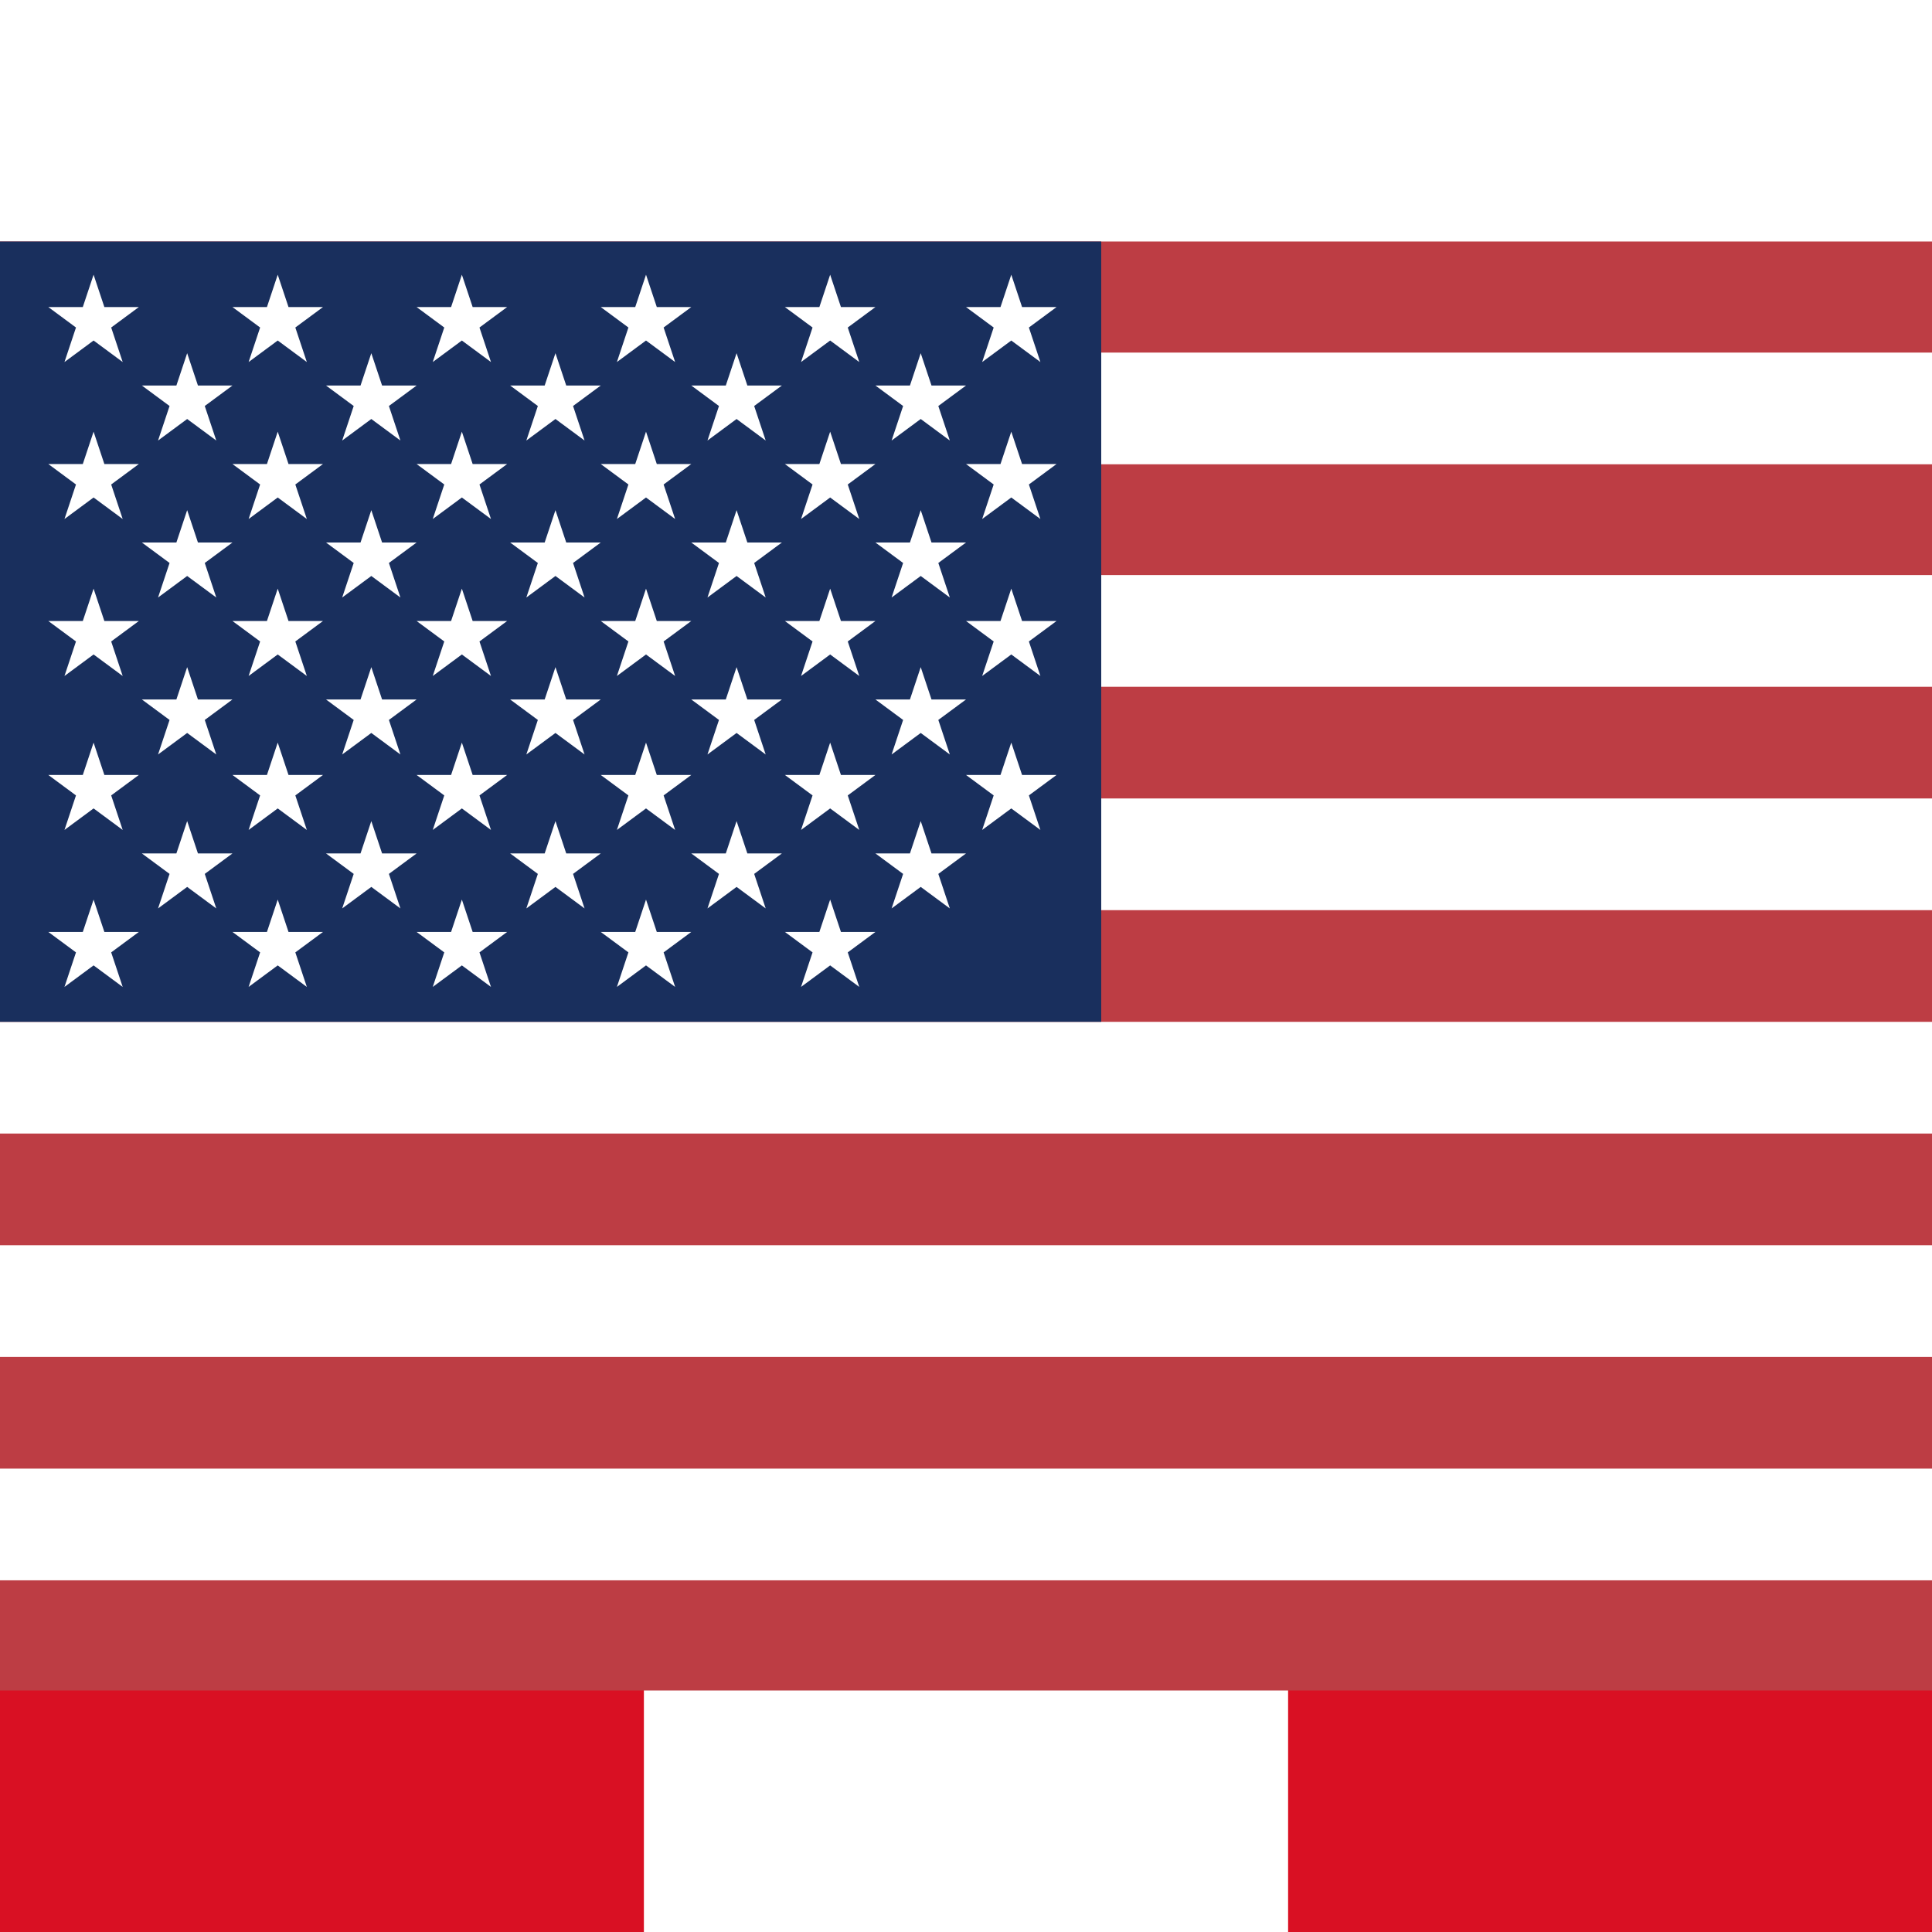
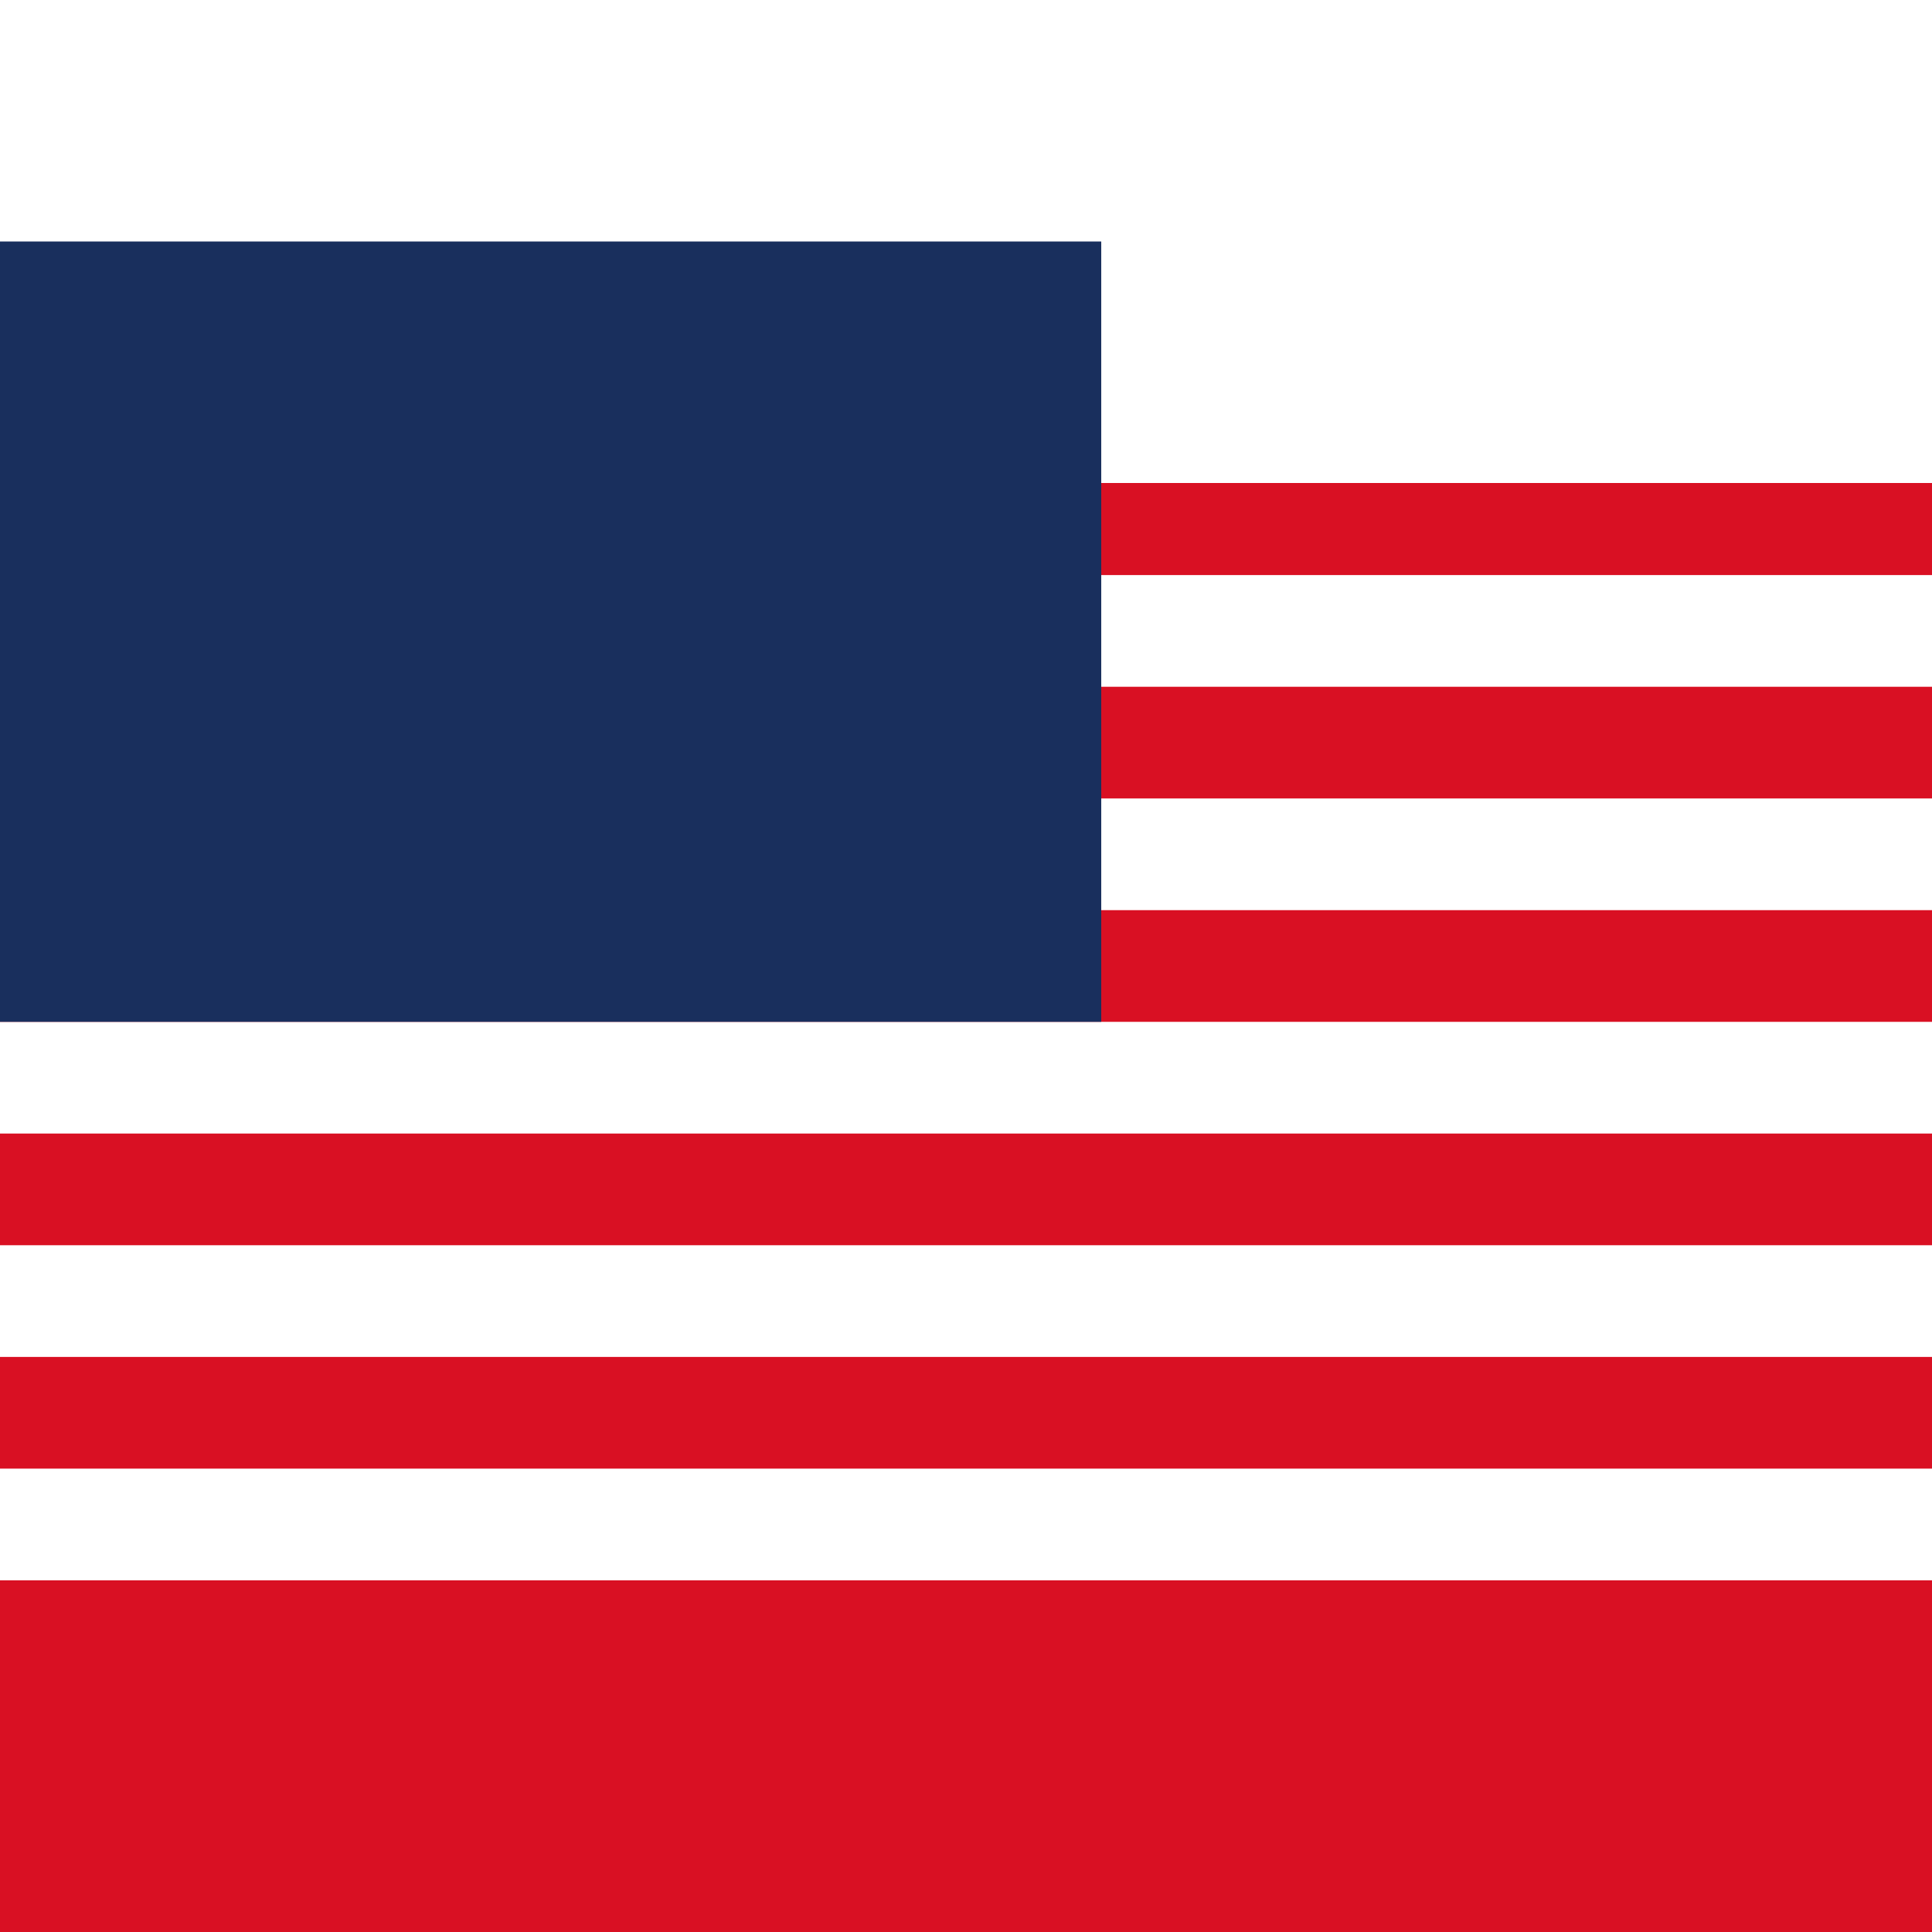
<svg xmlns="http://www.w3.org/2000/svg" viewBox="0 0 24 24">
  <style>
        use {
            display: none;
        }
        use:target {
            display: block;
        }
    </style>
  <symbol id="PEN" fill="none" viewBox="0 0 640 480">
    <svg id="flag-icons-pe" viewBox="0 0 640 480">
      <path fill="#D91023" d="M0 0h640v480H0z" />
-       <path fill="#fff" d="M213.3 0h213.4v480H213.3z" />
    </svg>
  </symbol>
  <symbol id="USD" fill="none" viewBox="0 0 640 480">
-     <path fill="#bd3d44" d="M0 0h640v480H0" />
+     <path fill="#bd3d44" d="M0 0v480H0" />
    <path stroke="#fff" stroke-width="37" d="M0 55.3h640M0 129h640M0 203h640M0 277h640M0 351h640M0 425h640" />
    <path fill="#192f5d" d="M0 0h364.8v258.5H0" />
    <marker id="us-a" markerHeight="30" markerWidth="30">
-       <path fill="#fff" d="m14 0 9 27L0 10h28L5 27z" />
-     </marker>
-     <path fill="none" marker-mid="url(#us-a)" d="m0 0 16 11h61 61 61 61 60L47 37h61 61 60 61L16 63h61 61 61 61 60L47 89h61 61 60 61L16 115h61 61 61 61 60L47 141h61 61 60 61L16 166h61 61 61 61 60L47 192h61 61 60 61L16 218h61 61 61 61 60z" />
+       </marker>
  </symbol>
  <use id="use-PEN" href="#PEN" />
  <use id="use-USD" href="#USD" />
</svg>